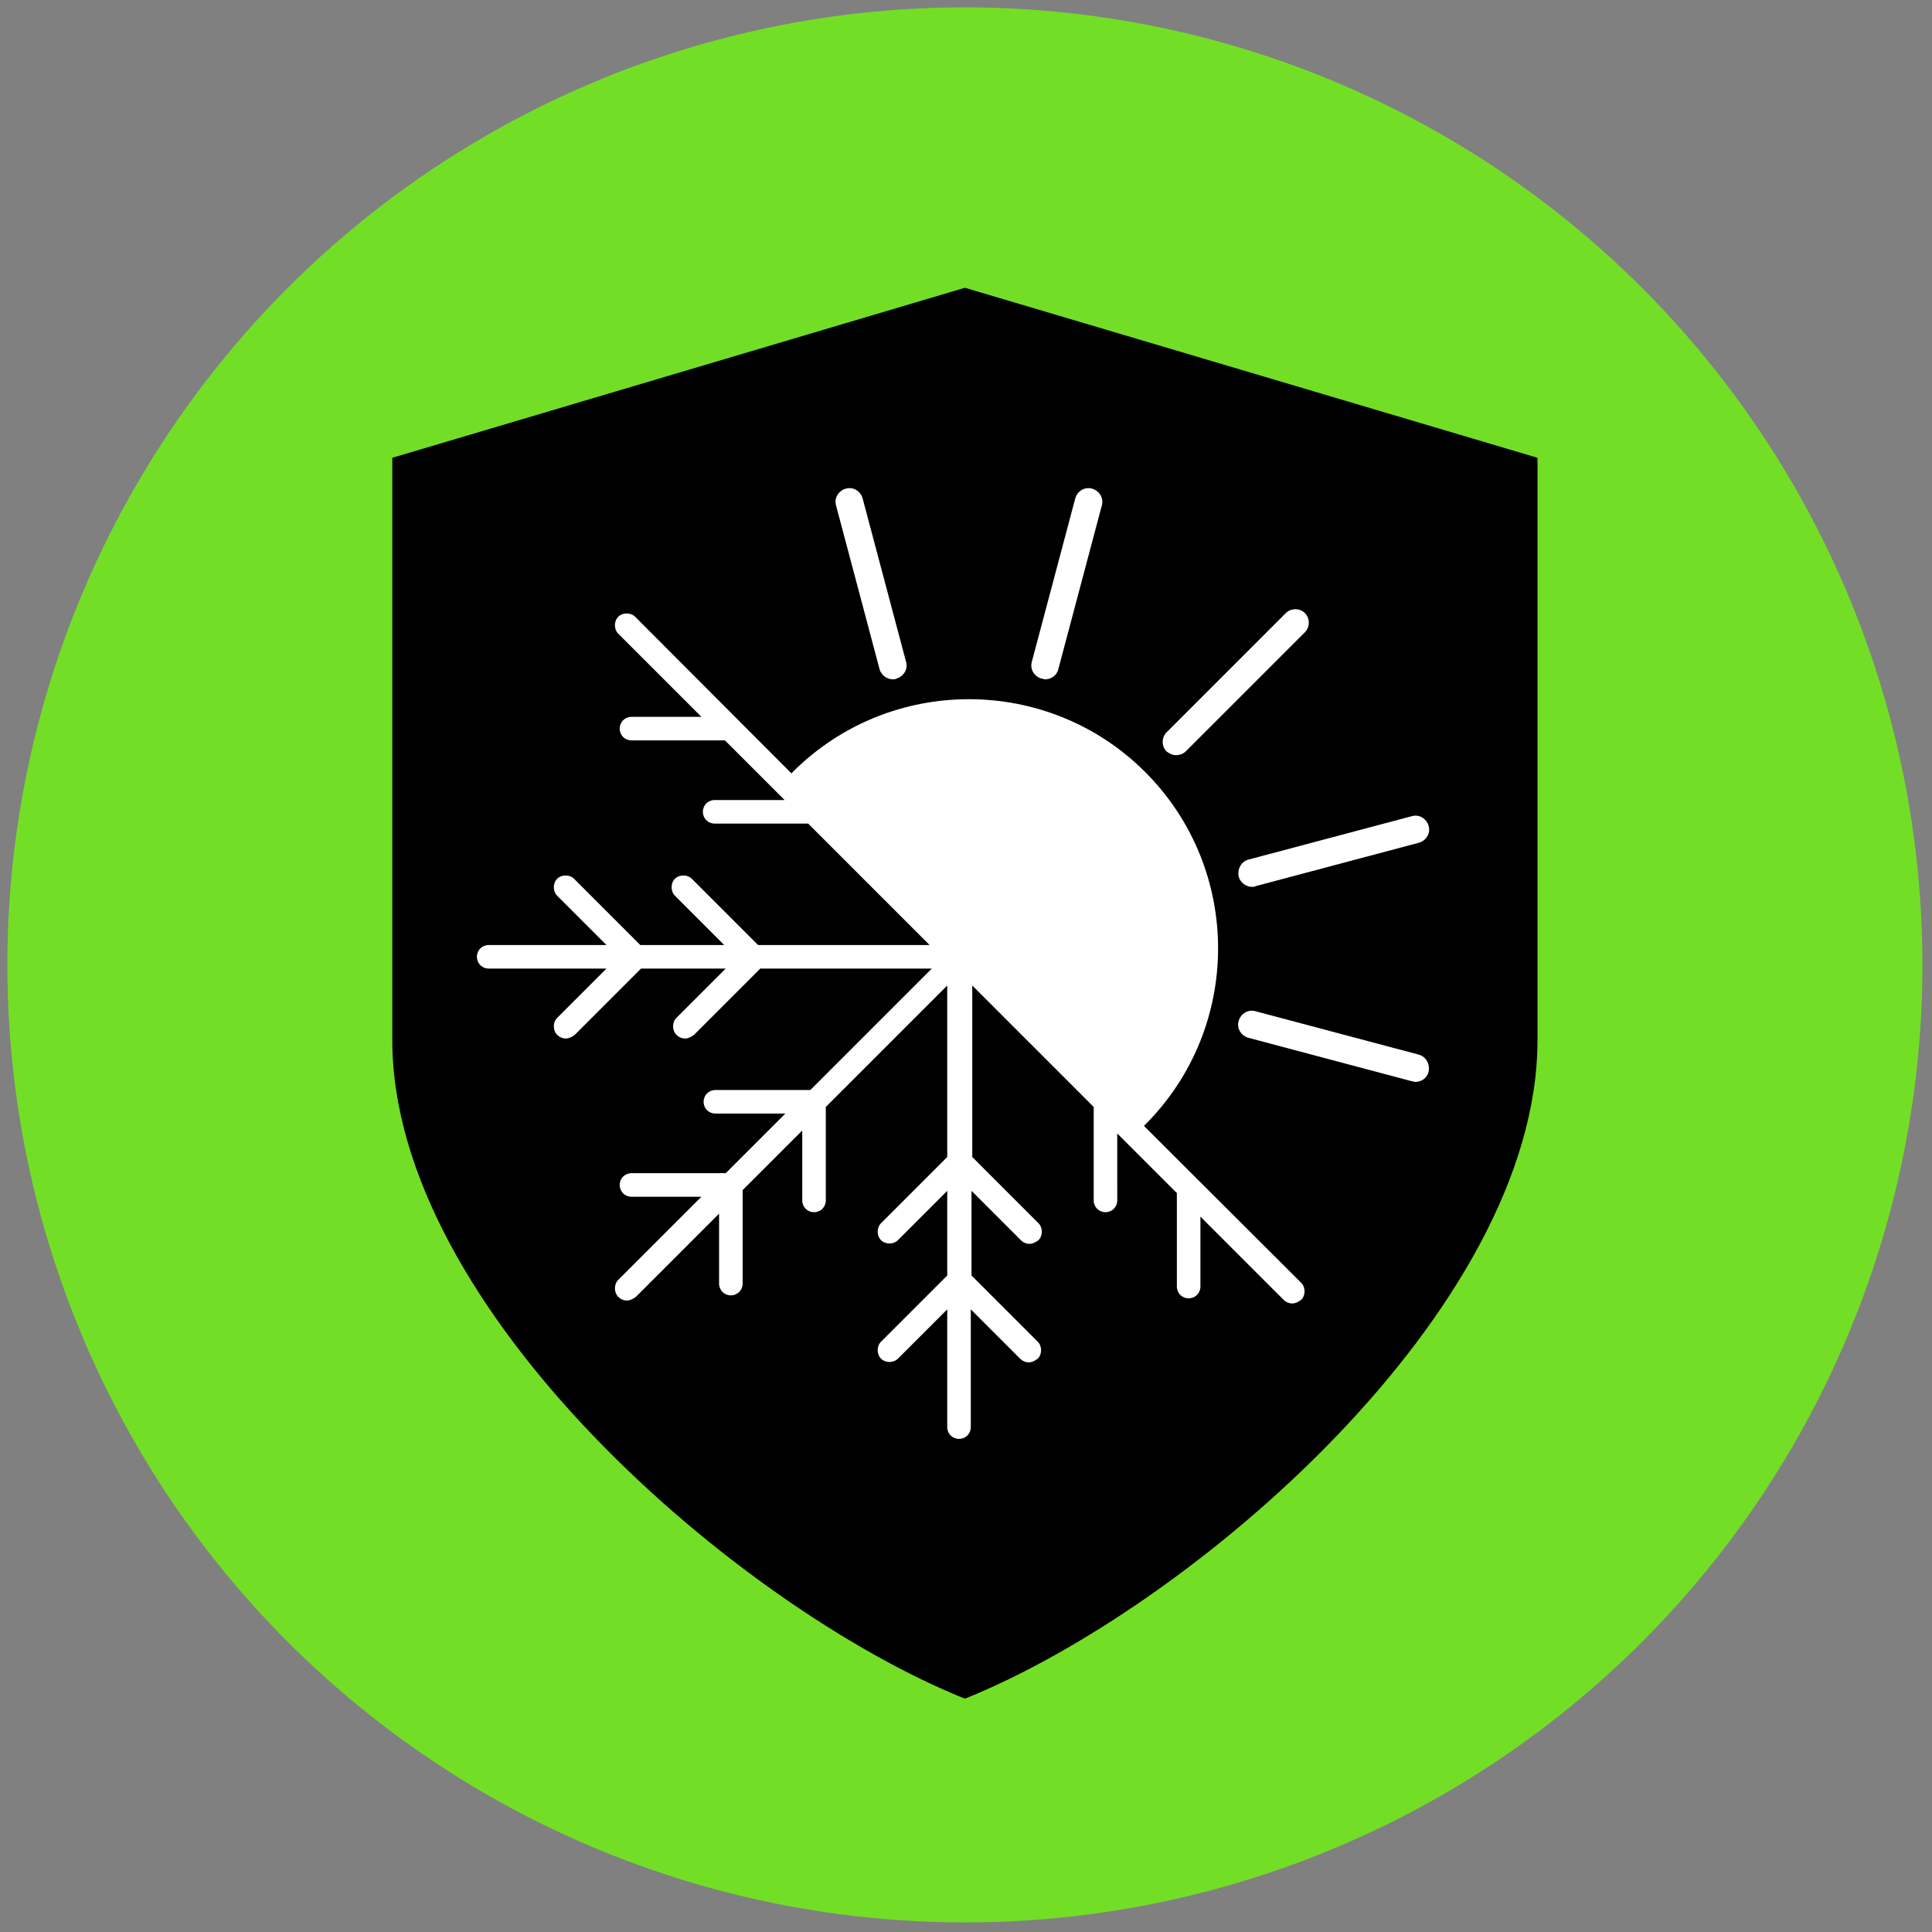
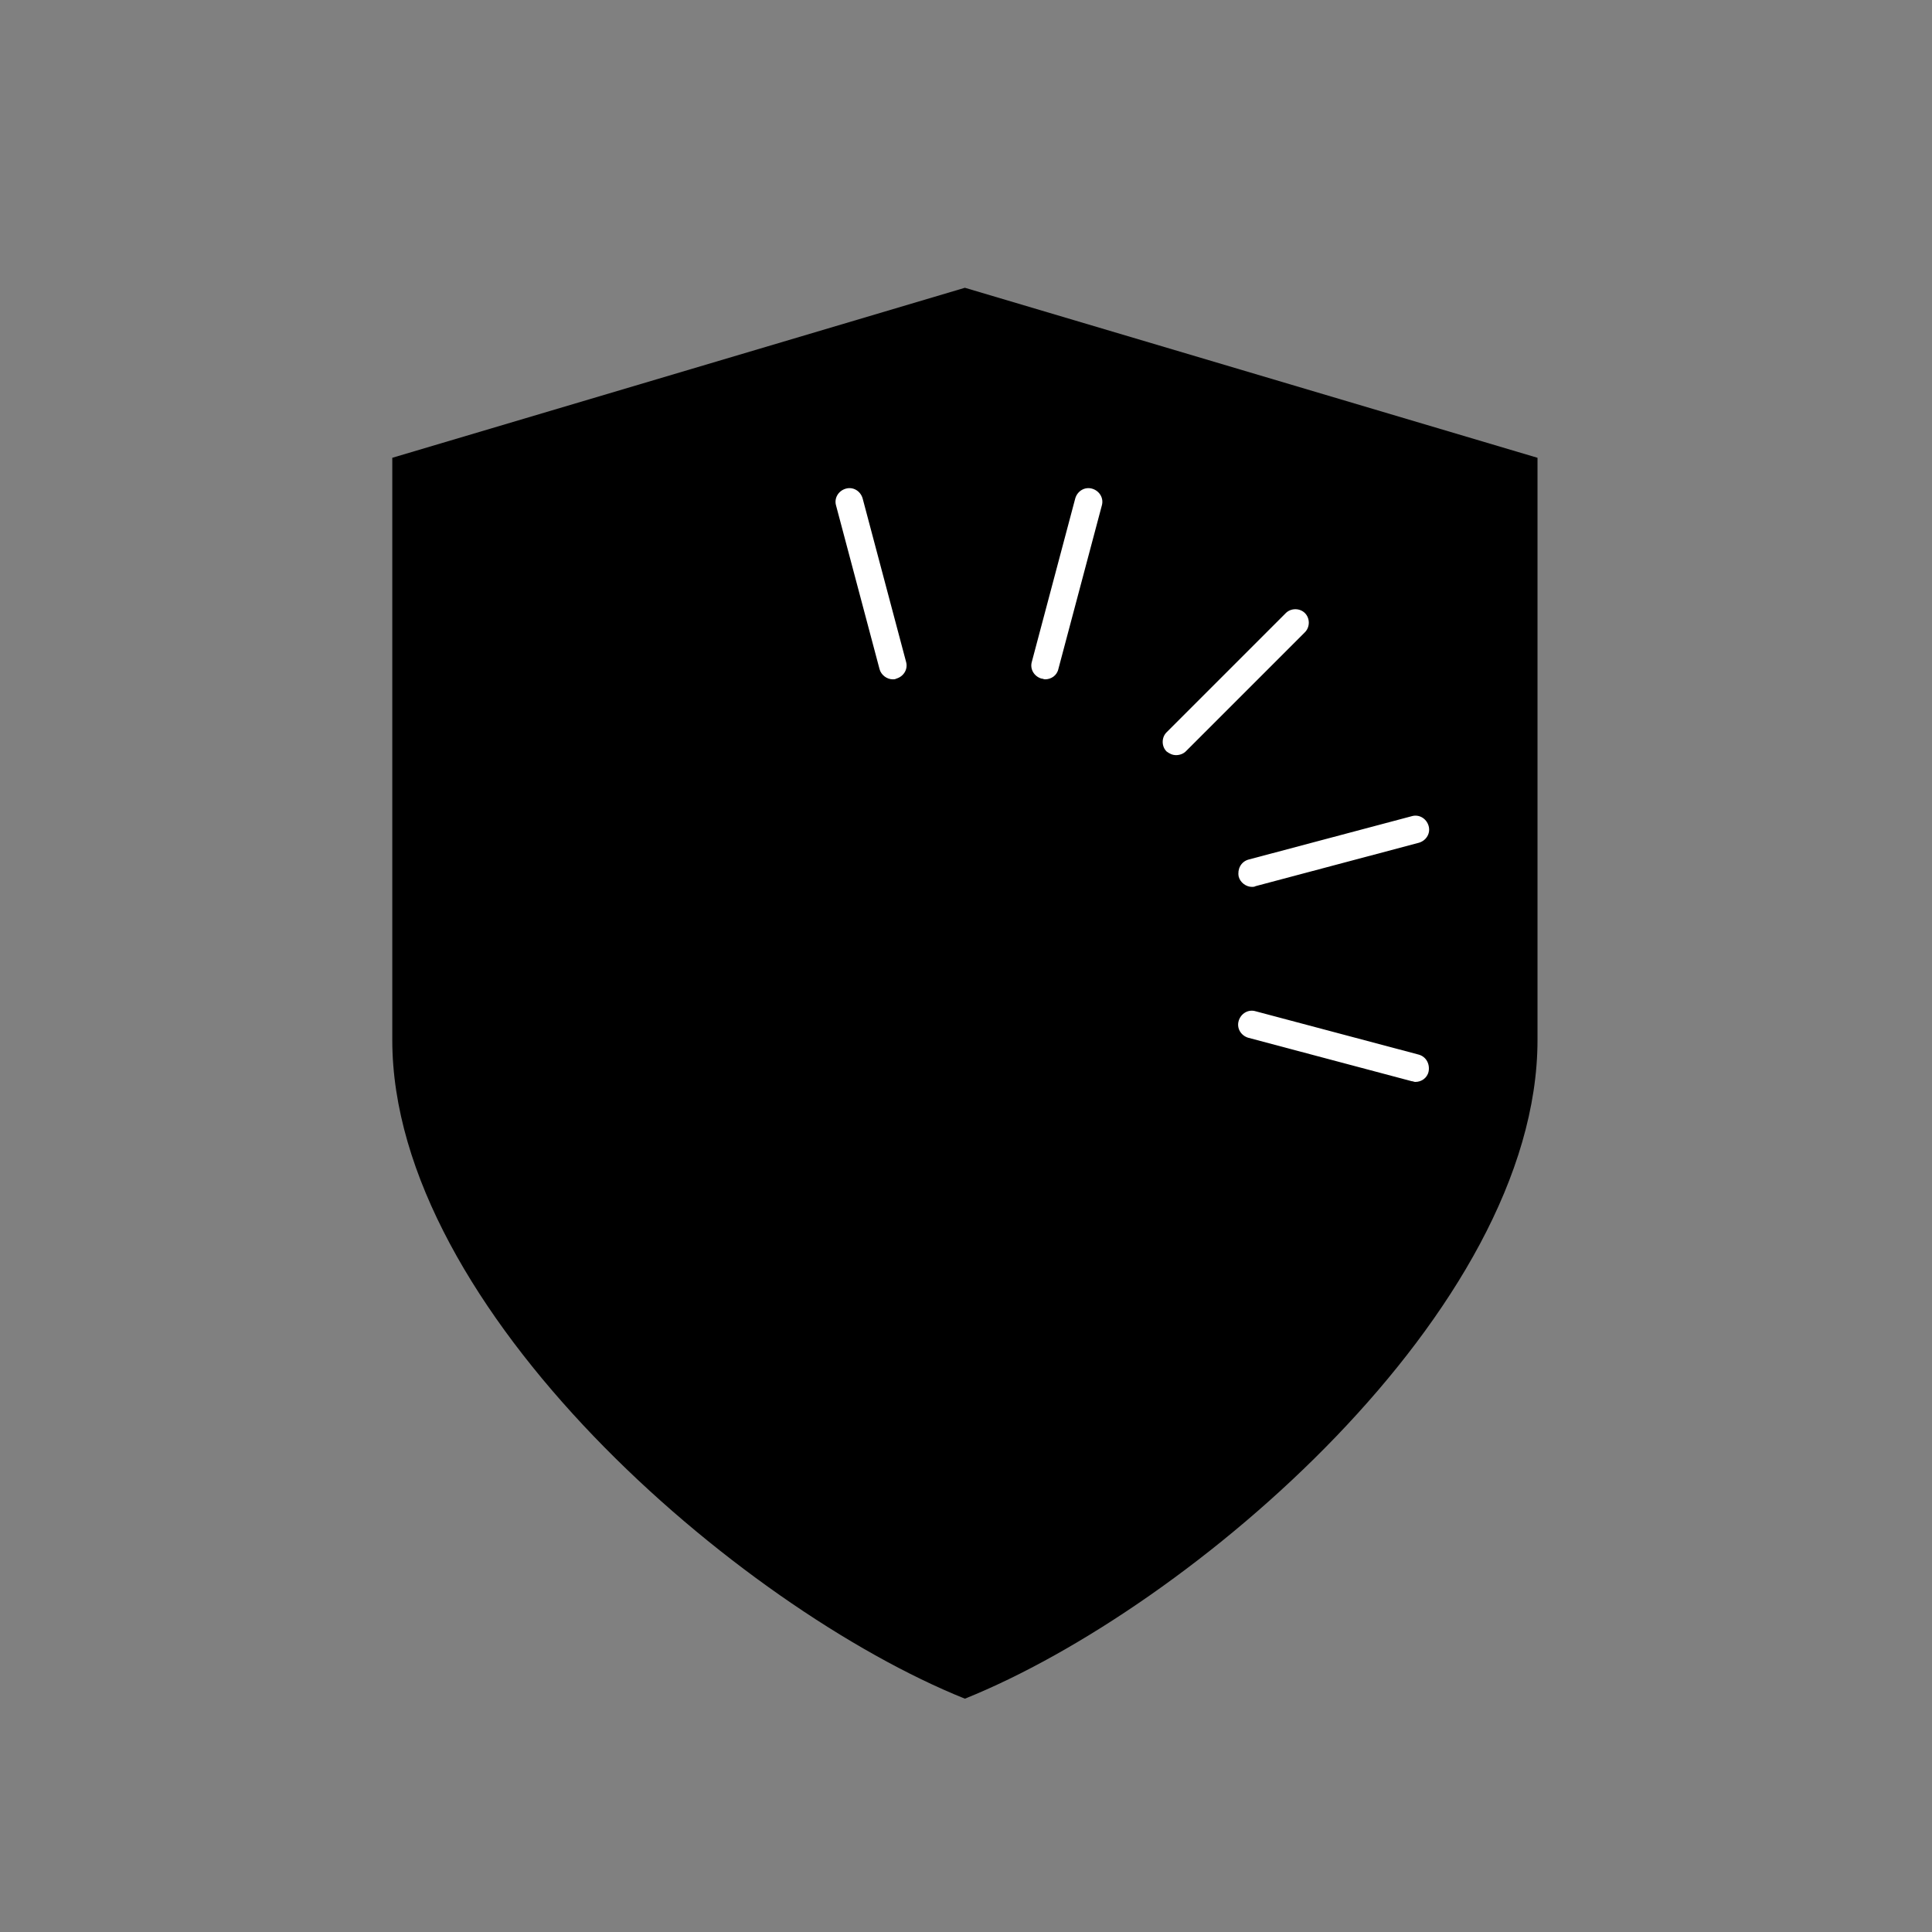
<svg xmlns="http://www.w3.org/2000/svg" version="1.1" id="Layer_1" x="0px" y="0px" viewBox="0 0 262.5 262.5" style="enable-background:new 0 0 262.5 262.5;" xml:space="preserve">
  <rect x="0" y="0" width="262.5" height="262.5" fill="#808080" stroke="none" />
  <style type="text/css">
	.st0{fill:#73DE26;}
	.st1{fill:#FFFFFF;}
</style>
-   <circle class="st0" cx="131.1" cy="131.1" r="130.1" />
  <path d="M131.1,230.8c30.8-12.4,77.8-52.8,77.8-89.5s0-79.1,0-79.1l-77.8-23.1L53.3,62.2c0,0,0,42.5,0,79.1S100.3,218.4,131.1,230.8  z" />
  <g>
-     <path class="st1" d="M131.5,129.1C131.5,129.1,131.5,129.1,131.5,129.1L86.3,83.8c-0.6-0.6-1.7-0.6-2.3,0c-0.6,0.6-0.6,1.7,0,2.3   l11.3,11.3h-9.5c-0.9,0-1.6,0.7-1.6,1.6c0,0.9,0.7,1.6,1.6,1.6h12.7l8.1,8.1h-9.5c-0.9,0-1.6,0.7-1.6,1.6c0,0.9,0.7,1.6,1.6,1.6   h12.7l16.5,16.5h-23.3l-9-9c-0.6-0.6-1.7-0.6-2.3,0c-0.6,0.6-0.6,1.7,0,2.3l6.7,6.7H87l-9-9c-0.6-0.6-1.7-0.6-2.3,0   c-0.6,0.6-0.6,1.7,0,2.3l6.7,6.7h-16c-0.9,0-1.6,0.7-1.6,1.6s0.7,1.6,1.6,1.6h16l-6.7,6.7c-0.6,0.6-0.6,1.7,0,2.3   c0.3,0.3,0.7,0.5,1.2,0.5c0.4,0,0.8-0.2,1.2-0.5l9-9h11.5l-6.7,6.7c-0.6,0.6-0.6,1.7,0,2.3c0.3,0.3,0.7,0.5,1.2,0.5   c0.4,0,0.8-0.2,1.2-0.5l9-9h23.3l-16.5,16.5H97.2c-0.9,0-1.6,0.7-1.6,1.6s0.7,1.6,1.6,1.6h9.5l-8.1,8.1H85.8   c-0.9,0-1.6,0.7-1.6,1.6s0.7,1.6,1.6,1.6h9.5l-11.3,11.3c-0.6,0.6-0.6,1.7,0,2.3c0.3,0.3,0.7,0.5,1.2,0.5c0.4,0,0.8-0.2,1.2-0.5   l11.3-11.3v9.5c0,0.9,0.7,1.6,1.6,1.6c0.9,0,1.6-0.7,1.6-1.6v-12.7l8.1-8.1v9.5c0,0.9,0.7,1.6,1.6,1.6c0.9,0,1.6-0.7,1.6-1.6v-12.7   l16.5-16.5v23.3l-9,9c-0.6,0.6-0.6,1.7,0,2.3c0.6,0.6,1.7,0.6,2.3,0l6.7-6.7v11.5l-9,9c-0.6,0.6-0.6,1.7,0,2.3   c0.6,0.6,1.7,0.6,2.3,0l6.7-6.7v16c0,0.9,0.7,1.6,1.6,1.6s1.6-0.7,1.6-1.6v-16l6.7,6.7c0.3,0.3,0.7,0.5,1.2,0.5   c0.4,0,0.8-0.2,1.2-0.5c0.6-0.6,0.6-1.7,0-2.3l-9-9v-11.5l6.7,6.7c0.3,0.3,0.7,0.5,1.2,0.5c0.4,0,0.8-0.2,1.2-0.5   c0.6-0.6,0.6-1.7,0-2.3l-9-9v-23.3l16.5,16.5v12.7c0,0.9,0.7,1.6,1.6,1.6c0.9,0,1.6-0.7,1.6-1.6V154l8.1,8.1v12.7   c0,0.9,0.7,1.6,1.6,1.6c0.9,0,1.6-0.7,1.6-1.6v-9.5l11.3,11.3c0.3,0.3,0.7,0.5,1.2,0.5c0.4,0,0.8-0.2,1.2-0.5   c0.6-0.6,0.6-1.7,0-2.3L131.5,129.1z" />
    <g>
      <path class="st1" d="M159.8,102.6c0.5,0,1-0.2,1.3-0.5l16.2-16.2c0.7-0.7,0.7-1.9,0-2.6s-1.9-0.7-2.6,0l-16.2,16.2    c-0.7,0.7-0.7,1.9,0,2.6C158.9,102.4,159.3,102.6,159.8,102.6z" />
      <path class="st1" d="M168.3,119.1c0.2,0.8,1,1.4,1.8,1.4c0.2,0,0.3,0,0.5-0.1l22.2-5.9c1-0.3,1.6-1.3,1.3-2.3    c-0.3-1-1.3-1.6-2.3-1.3l-22.2,5.9C168.6,117.1,168.1,118.1,168.3,119.1z" />
      <path class="st1" d="M192.8,143.3l-22.2-5.9c-1-0.3-2,0.3-2.3,1.3c-0.3,1,0.3,2,1.3,2.3l22.2,5.9c0.2,0,0.3,0.1,0.5,0.1    c0.8,0,1.6-0.5,1.8-1.4C194.3,144.6,193.8,143.6,192.8,143.3z" />
      <path class="st1" d="M119.5,90.9c0.2,0.8,1,1.4,1.8,1.4c0.2,0,0.3,0,0.5-0.1c1-0.3,1.6-1.3,1.3-2.3l-5.9-22.2    c-0.3-1-1.3-1.6-2.3-1.3c-1,0.3-1.6,1.3-1.3,2.3L119.5,90.9z" />
      <path class="st1" d="M141.5,92.2c0.2,0,0.3,0.1,0.5,0.1c0.8,0,1.6-0.5,1.8-1.4l5.9-22.2c0.3-1-0.3-2-1.3-2.3c-1-0.3-2,0.3-2.3,1.3    l-5.9,22.2C139.9,90.9,140.5,91.9,141.5,92.2z" />
-       <path class="st1" d="M155.6,152.8c13.2-13.2,13.2-34.7,0-47.9c-13.2-13.2-34.7-13.2-47.9,0c-0.3,0.3-0.5,0.6-0.8,0.9l47.9,47.9    C155,153.4,155.3,153.1,155.6,152.8z" />
    </g>
  </g>
</svg>